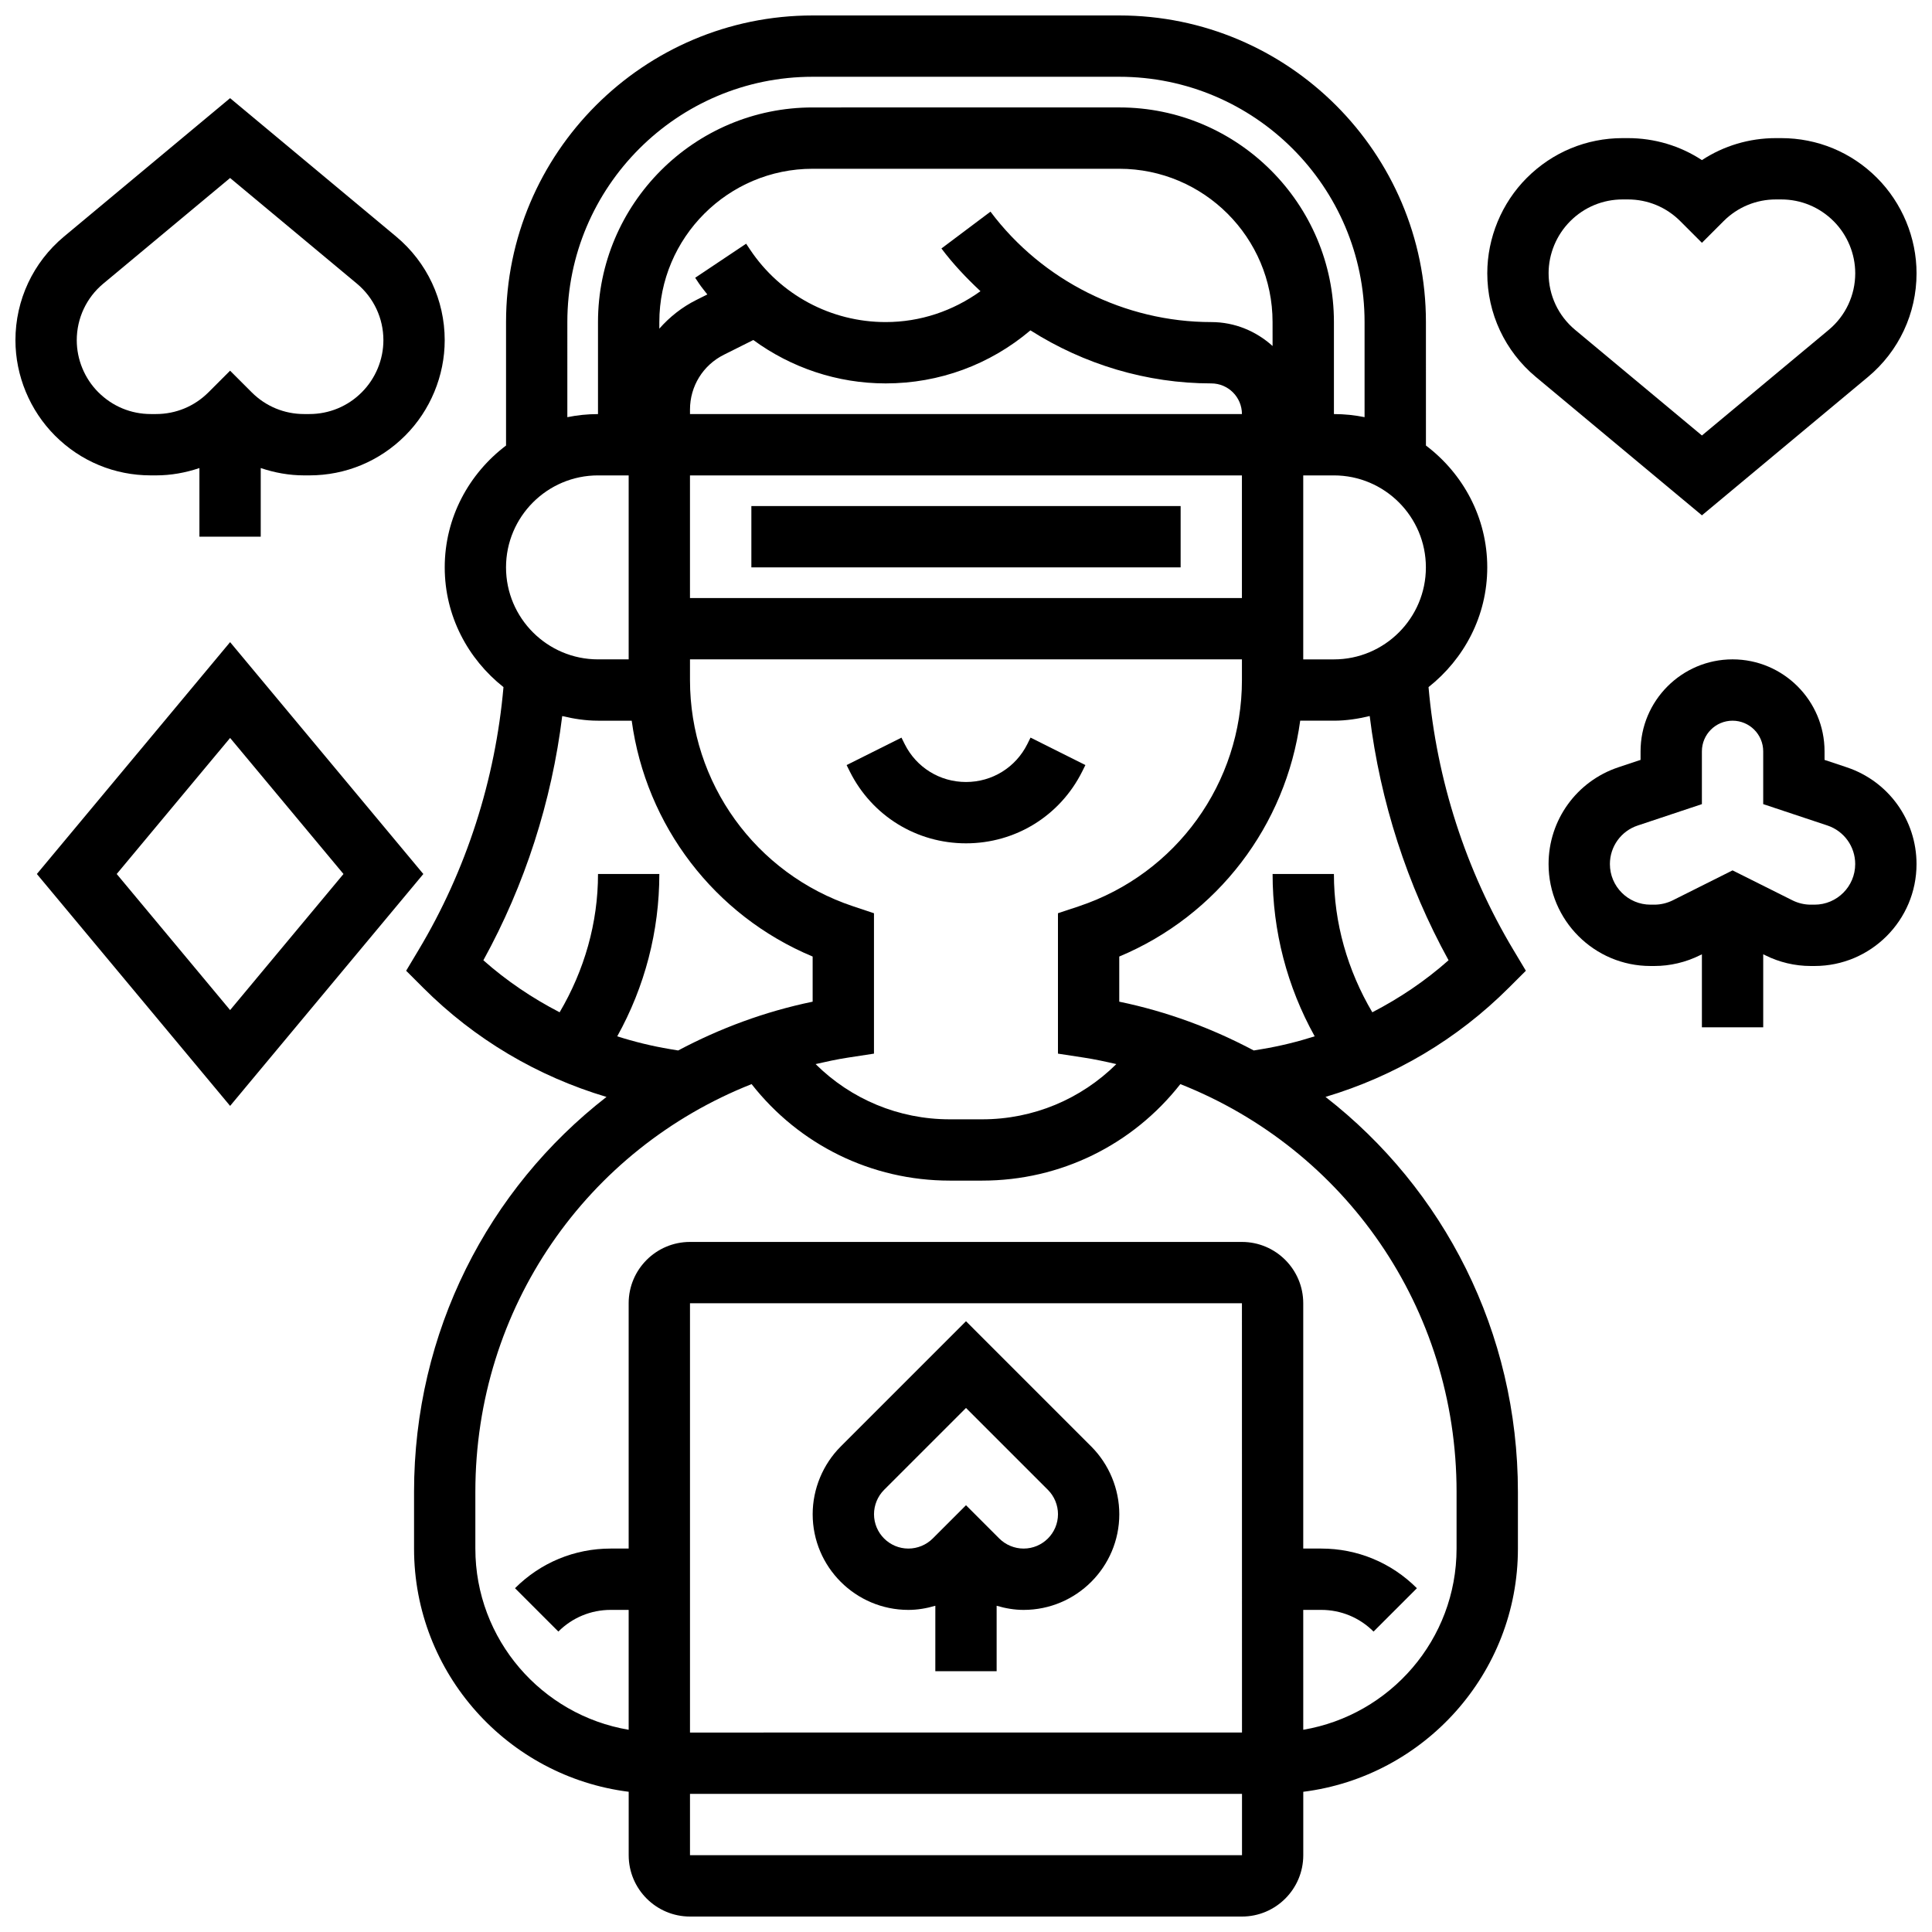
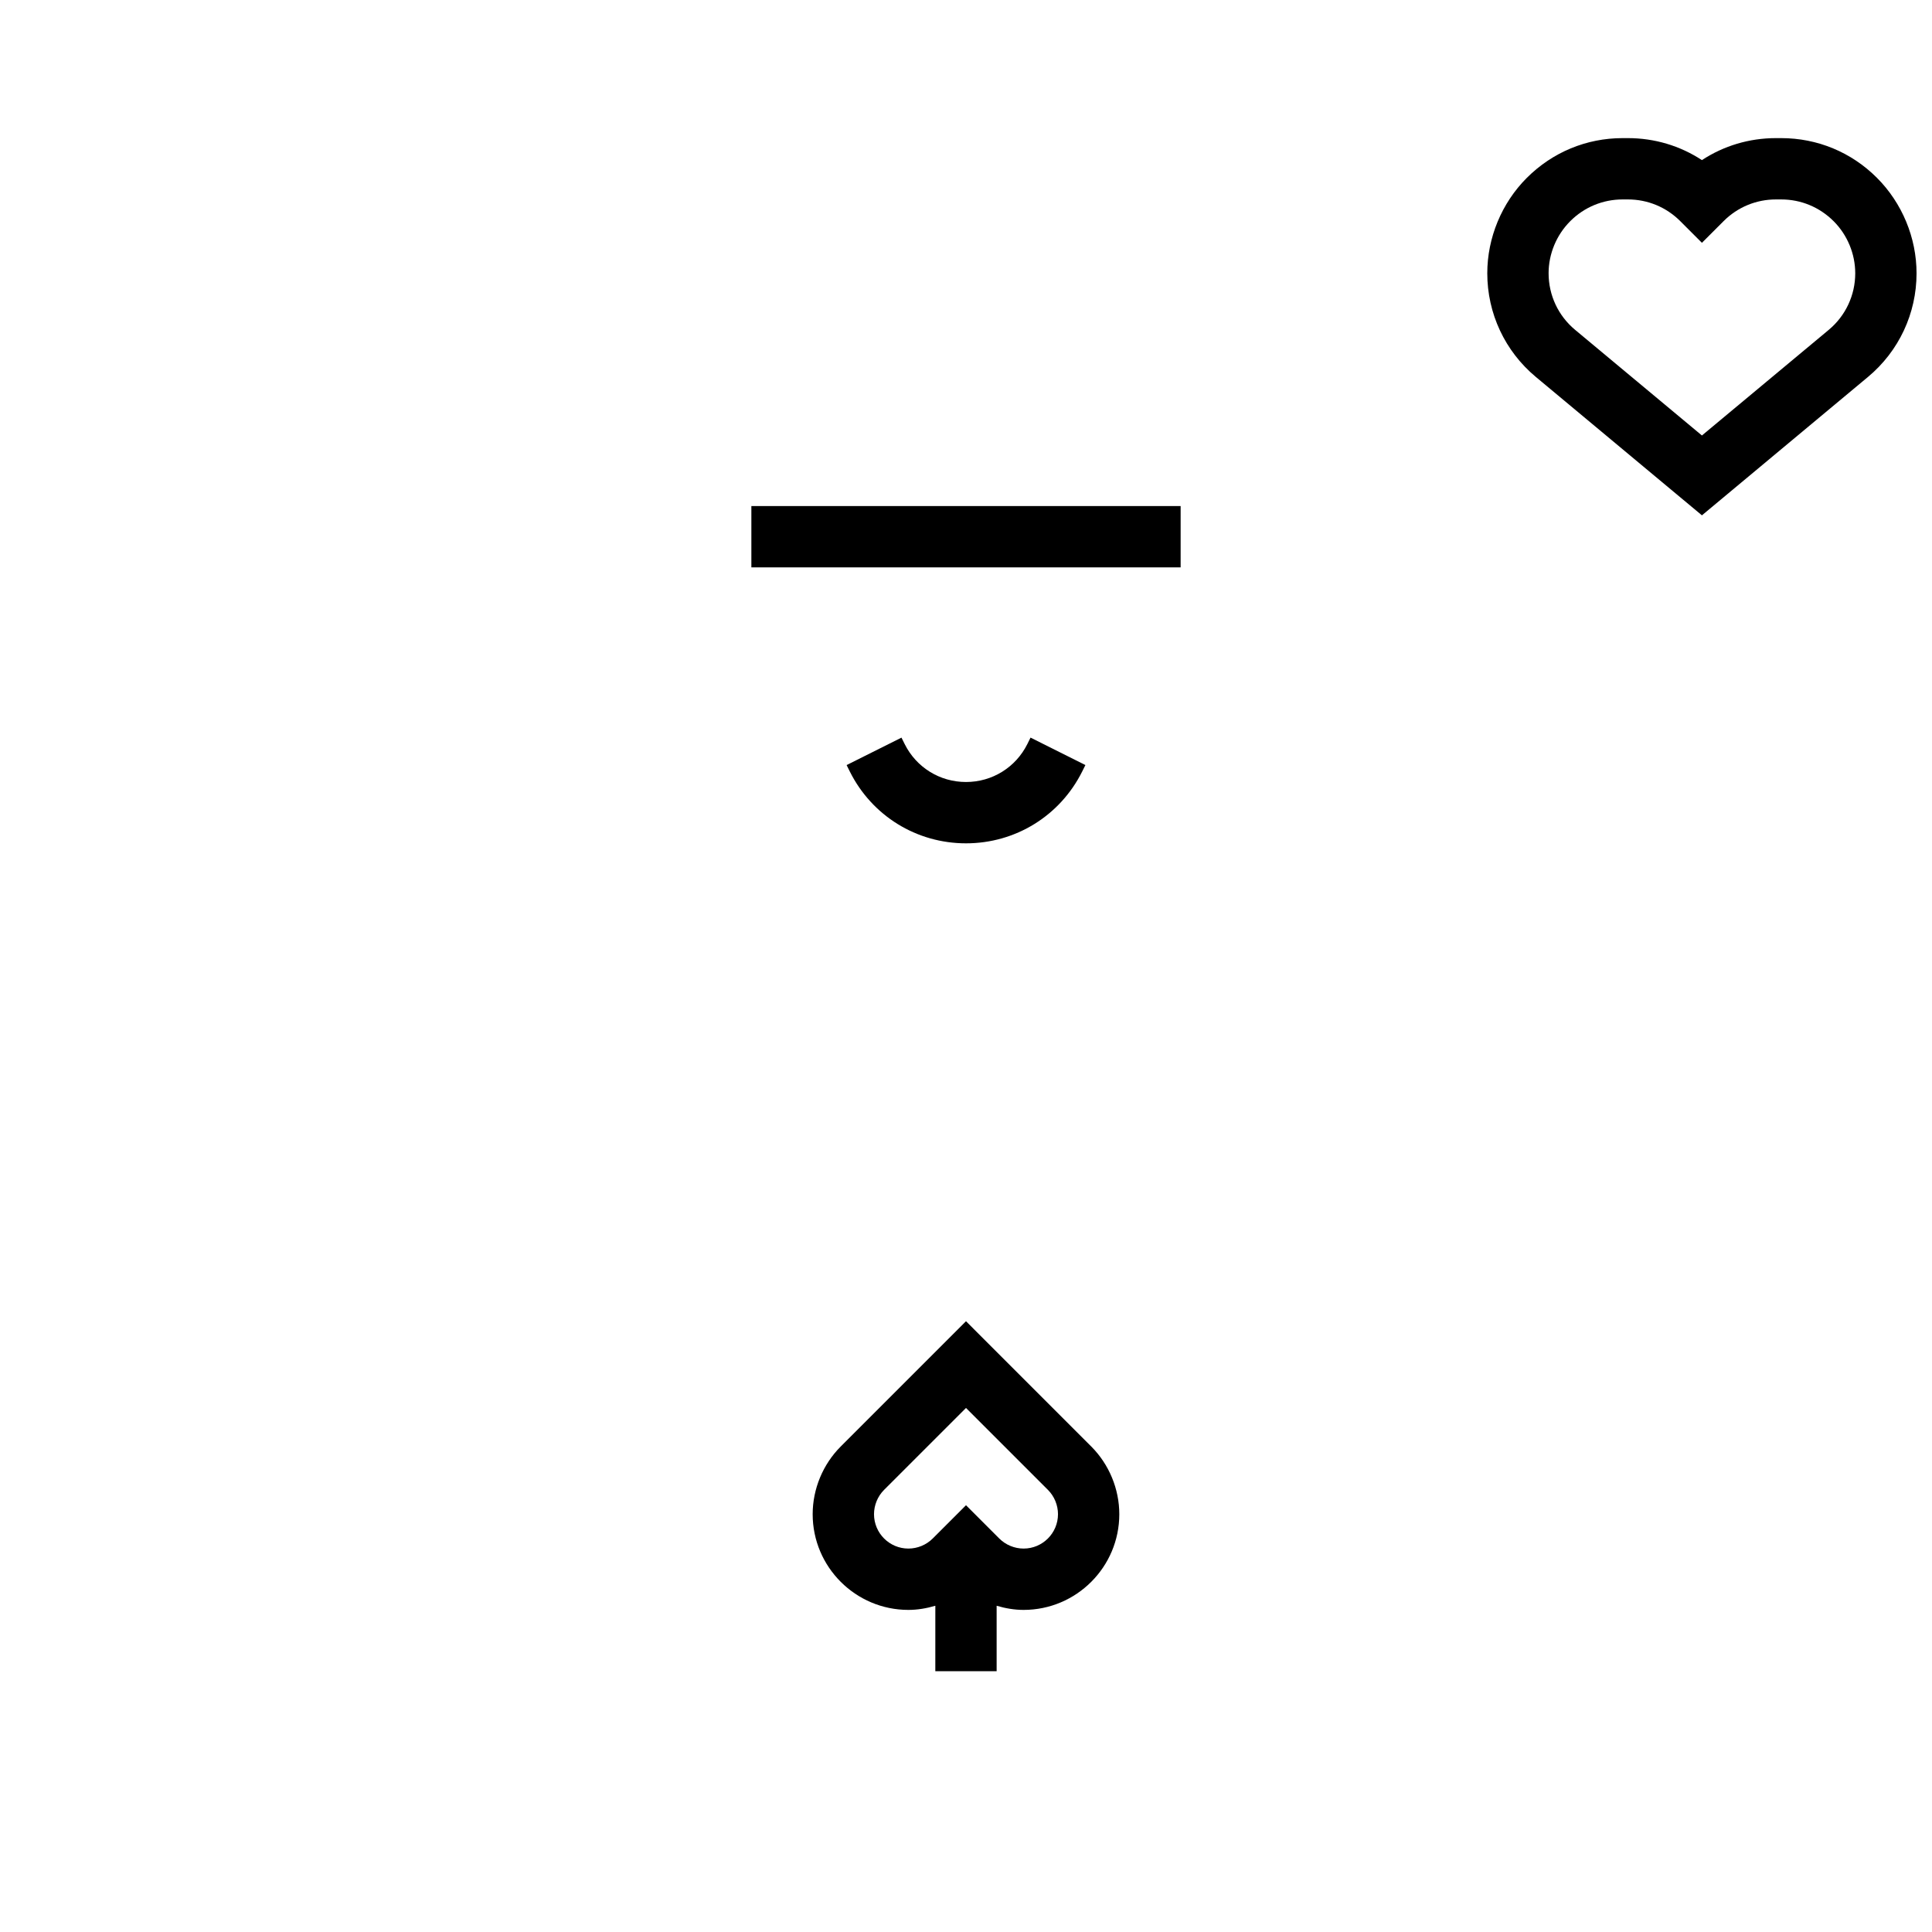
<svg xmlns="http://www.w3.org/2000/svg" width="800px" height="800px" version="1.1" viewBox="144 144 512 512">
  <defs>
    <clipPath id="d">
-       <path d="m251 148.09h298v503.81h-298z" />
-     </clipPath>
+       </clipPath>
    <clipPath id="c">
      <path d="m554 318h97.902v99h-97.902z" />
    </clipPath>
    <clipPath id="b">
      <path d="m538 180h113.9v101h-113.9z" />
    </clipPath>
    <clipPath id="a">
      <path d="m148.09 170h113.91v117h-113.91z" />
    </clipPath>
  </defs>
  <path d="m430.79 348.46 0.852-1.715-14.539-7.273-0.852 1.723c-3.094 6.191-9.32 10.043-16.25 10.043s-13.156-3.852-16.25-10.043l-0.852-1.715-14.539 7.273 0.852 1.715c5.867 11.734 17.664 19.023 30.789 19.023 13.121 0 24.922-7.289 30.789-19.031z" />
  <path d="m343.12 278.11h113.76v16.25h-113.76z" />
  <path d="m400 494.14-33.203 33.203c-4.723 4.723-7.43 11.254-7.43 17.934 0 13.984 11.379 25.363 25.363 25.363 2.43 0 4.828-0.414 7.144-1.098l-0.004 17.348h16.25v-17.348c2.32 0.684 4.715 1.098 7.144 1.098 13.988 0 25.363-11.379 25.363-25.363 0-6.68-2.707-13.211-7.426-17.934zm15.266 60.246c-2.398 0-4.746-0.969-6.445-2.664l-8.82-8.824-8.824 8.824c-1.699 1.699-4.047 2.664-6.445 2.664-5.023 0-9.109-4.086-9.109-9.109 0-2.398 0.969-4.746 2.664-6.445l21.715-21.711 21.711 21.711c1.699 1.699 2.664 4.051 2.664 6.445 0 5.023-4.086 9.109-9.109 9.109z" />
  <g clip-path="url(#d)">
-     <path d="m548.37 401.26-3.258-5.445c-12.684-21.145-20.387-45.172-22.535-69.723 9.402-7.441 15.562-18.824 15.562-31.73 0-13.223-6.445-24.875-16.25-32.293l-0.004-32.715c0-44.805-36.453-81.258-81.258-81.258h-81.262c-44.805 0-81.258 36.453-81.258 81.258v32.715c-9.809 7.426-16.25 19.078-16.25 32.293 0 12.902 6.16 24.281 15.57 31.73-2.152 24.566-9.855 48.594-22.535 69.723l-3.258 5.445 4.484 4.484c13.691 13.691 30.309 23.492 48.609 28.953-31.344 24.355-51 62.246-51 104.69v15.008c0 33.09 24.867 60.426 56.883 64.445v16.816c0 8.965 7.289 16.25 16.25 16.25h146.27c8.965 0 16.25-7.289 16.25-16.25v-16.812c32.016-4.023 56.883-31.359 56.883-64.445v-15.008c0-42.441-19.656-80.332-50.992-104.7 18.301-5.461 34.918-15.262 48.609-28.953zm-117.11 23.02c2.91 0.445 5.754 1.066 8.582 1.715-9.367 9.281-21.996 14.637-35.559 14.637h-8.59c-13.555 0-26.191-5.356-35.551-14.637 2.828-0.648 5.664-1.27 8.574-1.715l6.898-1.055v-37.207l-5.559-1.852c-25.832-8.617-43.199-32.703-43.199-59.934v-5.492h146.27v5.492c0 27.238-17.363 51.316-43.199 59.938l-5.555 1.848v37.207zm-95.422-186.27 7.801-3.902c10.043 7.348 22.25 11.5 35.082 11.5 14.203 0 27.637-4.981 38.355-14.059 14.184 9.012 30.812 14.059 47.926 14.059 4.484 0 8.125 3.641 8.125 8.125h-146.27v-1.188c0-6.191 3.445-11.766 8.98-14.535zm145.41-2.316c-4.324-3.902-9.988-6.34-16.25-6.34-22.891 0-44.766-10.938-58.508-29.262l-13 9.758c3.098 4.129 6.621 7.832 10.344 11.32-7.289 5.25-15.961 8.184-25.117 8.184-14.488 0-27.938-7.199-35.973-19.258l-1.008-1.512-13.504 9.027 1 1.504c0.684 1.023 1.48 1.941 2.219 2.918l-2.875 1.438c-3.844 1.918-7.133 4.543-9.848 7.625v-1.742c0-22.402 18.227-40.629 40.629-40.629h81.258c22.402 0 40.629 18.227 40.629 40.629zm-8.125 34.293v32.504h-146.27v-32.504zm16.25 0h8.125c13.441 0 24.379 10.938 24.379 24.379 0 13.441-10.938 24.379-24.379 24.379h-8.125zm-195.02-40.633c0-35.844 29.164-65.008 65.008-65.008h81.258c35.844 0 65.008 29.164 65.008 65.008v25.199c-2.621-0.535-5.344-0.82-8.121-0.82v-24.379c0-31.359-25.523-56.883-56.883-56.883l-81.262 0.004c-31.359 0-56.883 25.523-56.883 56.883v24.379c-2.777 0-5.5 0.285-8.125 0.82zm8.129 40.633h8.125v48.754h-8.125c-13.441 0-24.379-10.938-24.379-24.379 0-13.438 10.938-24.375 24.379-24.375zm19.086 152.04c-4.777-0.797-9.441-1.941-13.992-3.387 7.305-13.141 11.156-27.875 11.156-43.02h-16.25c0 12.977-3.617 25.516-10.172 36.648-7.231-3.738-14.035-8.312-20.211-13.781 11.004-19.988 18.105-42.078 20.898-64.723 3.055 0.73 6.199 1.227 9.484 1.227h8.93c3.777 27.758 21.883 51.617 47.953 62.504v11.961c-12.727 2.633-24.645 7.086-35.641 12.93zm5.289 213.62v-16.25h146.29v16.25zm0-32.504v-113.77h146.27l0.016 113.76zm203.15-63.766v15.008c0 24.109-17.609 44.133-40.629 48.023l-0.004-31.77h4.762c5.242 0 10.164 2.039 13.871 5.746l11.488-11.488c-6.773-6.781-15.777-10.512-25.359-10.512h-4.762v-65.008c0-8.965-7.289-16.25-16.25-16.25h-146.27c-8.965 0-16.25 7.289-16.25 16.25v65.008h-4.762c-9.582 0-18.586 3.731-25.359 10.508l11.488 11.488c3.707-3.703 8.637-5.742 13.871-5.742h4.762v31.773c-23.02-3.883-40.629-23.906-40.629-48.023v-15.008c0-48.844 29.609-90.832 73.207-108.08 12.617 16.094 31.762 25.574 52.516 25.574h8.59c20.754 0 39.891-9.484 52.52-25.574 43.586 17.254 73.199 59.242 73.199 108.08zm-22.332-127.11c-6.559-11.133-10.172-23.672-10.172-36.648h-16.25c0 15.148 3.852 29.879 11.156 43.02-4.551 1.445-9.215 2.594-13.992 3.387l-2.16 0.359c-10.996-5.844-22.914-10.297-35.641-12.93v-11.961c26.066-10.898 44.172-34.754 47.953-62.504h8.934c3.281 0 6.426-0.496 9.484-1.234 2.789 22.641 9.898 44.734 20.898 64.723-6.176 5.477-12.98 10.051-20.211 13.789z" />
-   </g>
+     </g>
  <g clip-path="url(#c)">
-     <path d="m633.43 347.35-5.906-1.969v-2.266c0-13.441-10.938-24.379-24.379-24.379-13.441 0-24.379 10.938-24.379 24.379v2.266l-5.906 1.965c-11.043 3.691-18.473 13.988-18.473 25.641 0 14.895 12.117 27.012 27.012 27.012h1.031c4.168 0 8.336-0.984 12.082-2.852l0.508-0.246v19.348h16.25v-19.355l0.512 0.25c3.731 1.871 7.906 2.856 12.074 2.856h1.031c14.898 0 27.012-12.117 27.012-27.012 0-11.652-7.426-21.949-18.469-25.637zm-8.539 36.395h-1.031c-1.664 0-3.332-0.398-4.82-1.137l-15.895-7.949-15.887 7.957c-1.496 0.73-3.16 1.129-4.828 1.129h-1.031c-5.934 0-10.758-4.828-10.758-10.758 0-4.641 2.957-8.75 7.363-10.215l17.016-5.672v-13.984c0-4.484 3.641-8.125 8.125-8.125 4.484 0 8.125 3.641 8.125 8.125v13.984l17.016 5.664c4.406 1.469 7.363 5.574 7.363 10.223 0 5.93-4.828 10.758-10.758 10.758z" />
-   </g>
+     </g>
  <g clip-path="url(#b)">
    <path d="m639.05 243.88c8.176-6.816 12.855-16.82 12.855-27.457 0-9.41-3.82-18.625-10.508-25.312-6.773-6.777-15.777-10.508-25.359-10.508h-1.398c-7.07 0-13.828 2.031-19.613 5.828-5.789-3.797-12.547-5.828-19.617-5.828h-1.398c-9.582 0-18.586 3.731-25.402 10.547-6.644 6.648-10.465 15.863-10.465 25.273 0 10.637 4.68 20.641 12.863 27.465l44.02 36.68zm-84.656-27.457c0-5.137 2.082-10.156 5.746-13.82 3.707-3.707 8.637-5.75 13.871-5.75h1.398c5.242 0 10.164 2.039 13.871 5.746l5.746 5.746 5.746-5.746c3.703-3.703 8.637-5.746 13.867-5.746h1.398c5.242 0 10.164 2.039 13.91 5.785 3.625 3.625 5.707 8.648 5.707 13.785 0 5.801-2.551 11.262-7.004 14.977l-33.625 28.008-33.617-28.004c-4.465-3.719-7.016-9.18-7.016-14.98z" />
  </g>
  <g clip-path="url(#a)">
-     <path d="m183.96 269.98h1.398c3.973 0 7.824-0.707 11.488-1.941v18.191h16.25v-18.195c3.668 1.238 7.519 1.945 11.492 1.945h1.398c9.582 0 18.586-3.731 25.402-10.547 6.648-6.648 10.465-15.863 10.465-25.273 0-10.637-4.68-20.641-12.863-27.465l-44.016-36.68-44.027 36.688c-8.176 6.816-12.855 16.82-12.855 27.457 0 9.41 3.82 18.625 10.508 25.312 6.777 6.777 15.781 10.508 25.359 10.508zm-12.609-50.797 33.625-28.012 33.617 28.004c4.461 3.723 7.012 9.184 7.012 14.984 0 5.137-2.082 10.156-5.746 13.82-3.703 3.707-8.637 5.746-13.871 5.746h-1.398c-5.242 0-10.164-2.039-13.871-5.746l-5.742-5.742-5.746 5.746c-3.707 3.703-8.637 5.742-13.871 5.742h-1.398c-5.242 0-10.164-2.039-13.91-5.785-3.625-3.625-5.707-8.645-5.707-13.781 0-5.801 2.555-11.262 7.008-14.977z" />
-   </g>
-   <path d="m204.98 314.17-51.211 61.449 51.211 61.457 51.207-61.457zm-30.051 61.449 30.051-36.055 30.047 36.055-30.047 36.062z" />
+     </g>
</svg>